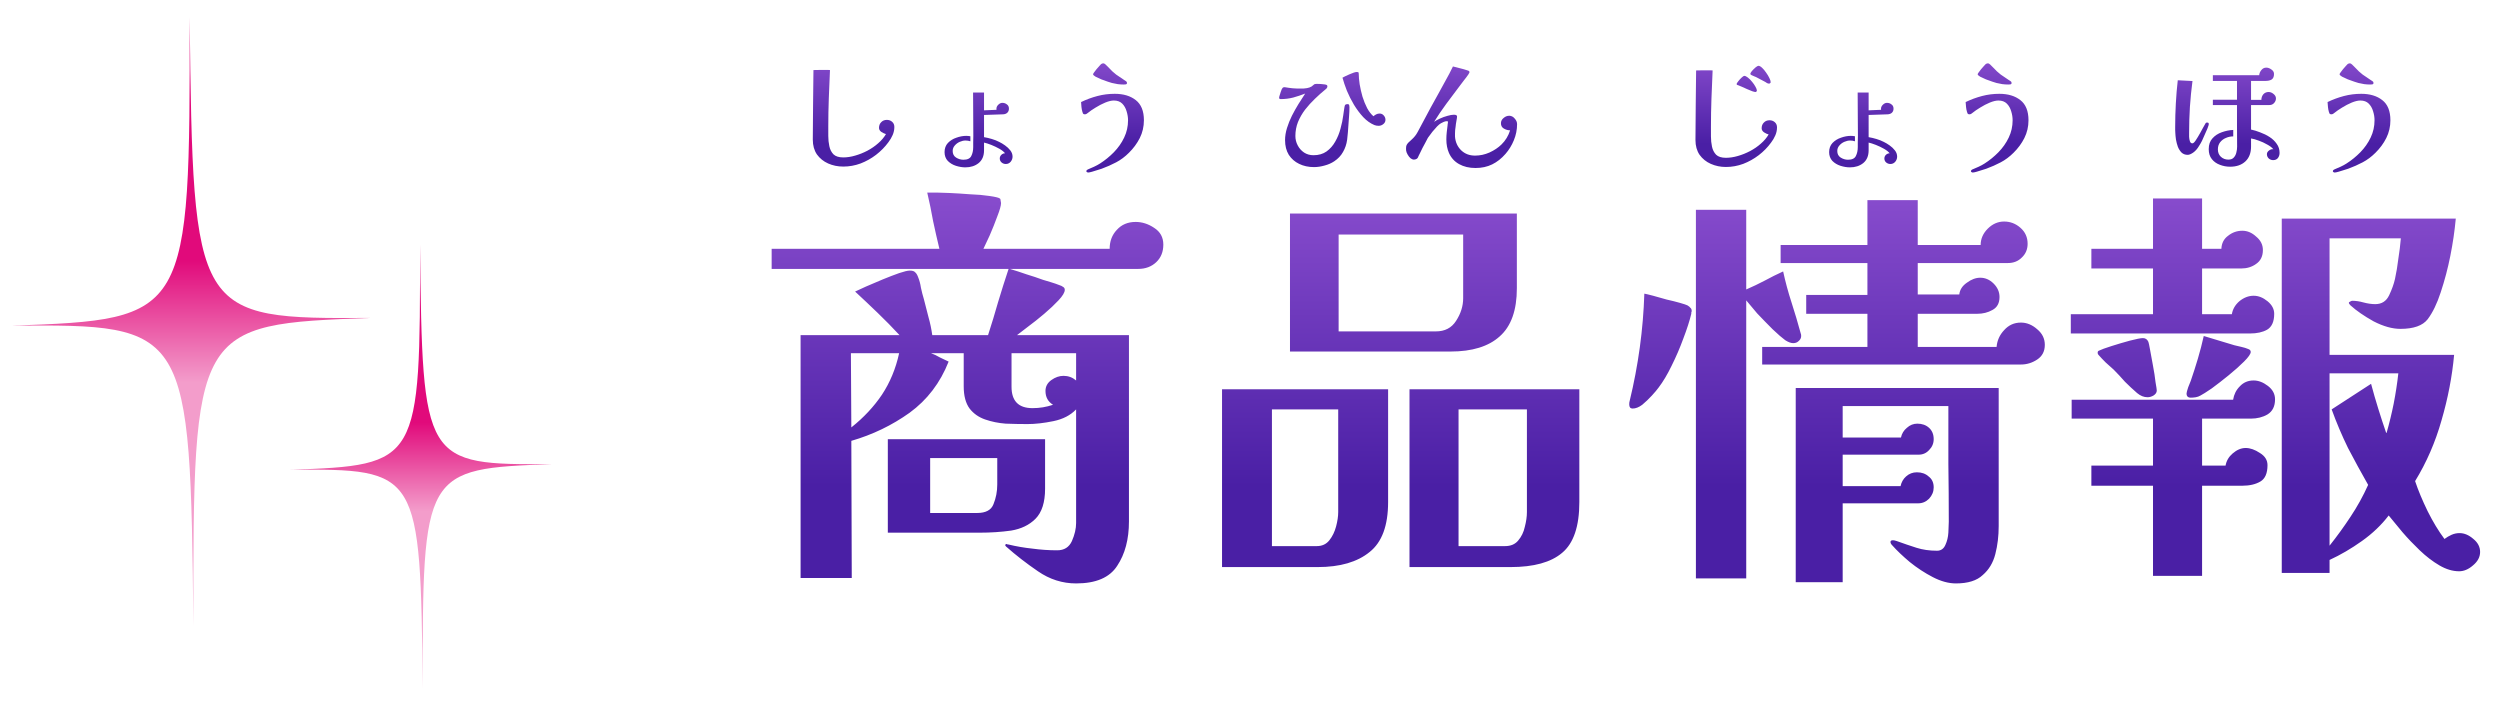
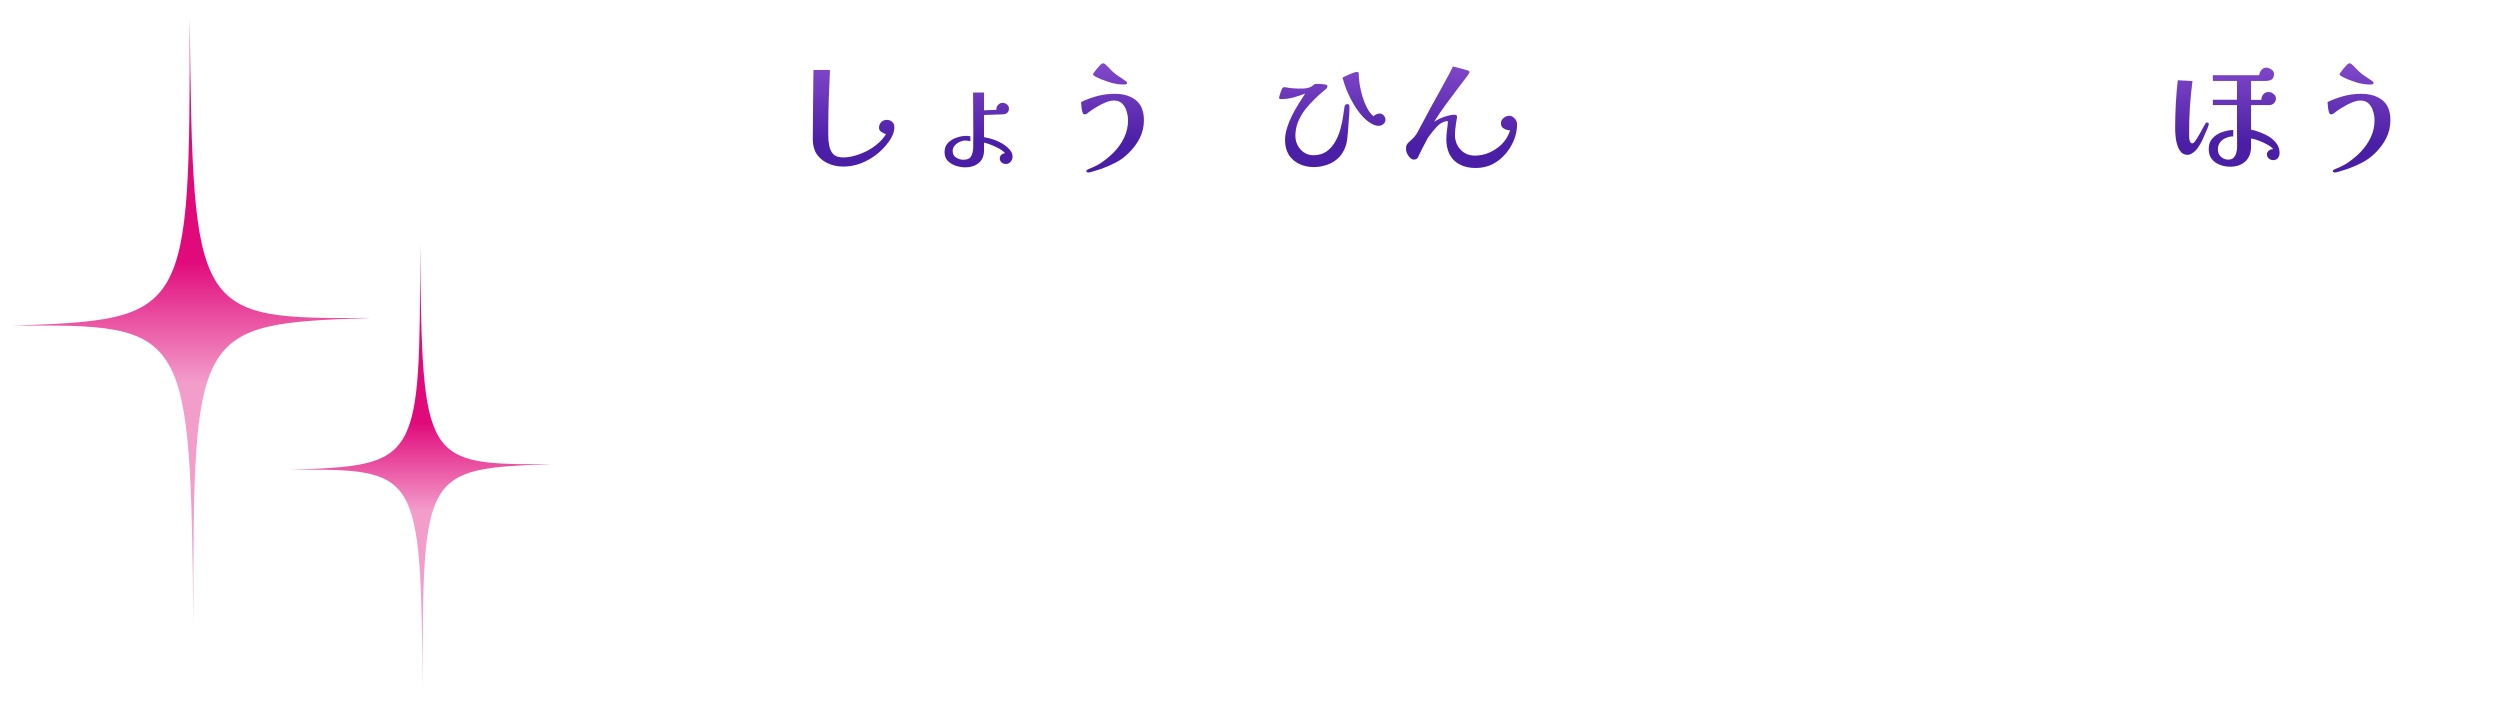
<svg xmlns="http://www.w3.org/2000/svg" width="124" height="35" viewBox="0 0 124 35" fill="none">
  <path d="M0.6 16.153C9.366 15.84 9.422 15.741 9.408 0.86C9.578 15.726 9.634 15.826 18.4 15.769C9.634 16.082 9.578 16.181 9.592 31.062C9.436 16.196 9.366 16.082 0.6 16.153Z" fill="url(#paint0_linear_765_183020)" />
  <path d="M14.4 23.301C20.802 23.072 20.844 23 20.833 12.132C20.957 22.989 20.998 23.062 27.4 23.02C20.998 23.249 20.957 23.321 20.967 34.189C20.854 23.332 20.802 23.249 14.4 23.301Z" fill="url(#paint1_linear_765_183020)" />
  <path d="M44.36 6.298C44.36 6.434 44.332 6.566 44.277 6.694C44.221 6.822 44.151 6.942 44.066 7.053C43.895 7.287 43.69 7.496 43.451 7.68C43.217 7.859 42.961 8.002 42.683 8.109C42.406 8.211 42.12 8.262 41.826 8.262C41.557 8.262 41.307 8.211 41.077 8.109C40.847 8.006 40.661 7.857 40.52 7.661C40.384 7.46 40.315 7.215 40.315 6.925C40.315 6.353 40.32 5.777 40.328 5.197C40.337 4.616 40.343 4.043 40.347 3.475C40.458 3.471 40.565 3.469 40.667 3.469C40.774 3.469 40.881 3.469 40.987 3.469C41.022 3.469 41.051 3.469 41.077 3.469C41.107 3.469 41.137 3.471 41.167 3.475C41.15 3.936 41.13 4.401 41.109 4.87C41.092 5.335 41.083 5.8 41.083 6.266V6.746C41.083 6.92 41.1 7.089 41.135 7.251C41.169 7.413 41.237 7.548 41.339 7.654C41.446 7.757 41.608 7.808 41.826 7.808C42.014 7.808 42.21 7.778 42.415 7.718C42.624 7.659 42.826 7.578 43.023 7.475C43.223 7.368 43.402 7.245 43.56 7.104C43.722 6.963 43.85 6.812 43.944 6.65C43.876 6.632 43.801 6.598 43.72 6.547C43.639 6.492 43.599 6.423 43.599 6.342C43.599 6.227 43.635 6.133 43.707 6.061C43.78 5.984 43.874 5.946 43.989 5.946C44.091 5.946 44.179 5.978 44.251 6.042C44.324 6.106 44.36 6.191 44.36 6.298ZM50.223 7.77C50.223 7.863 50.191 7.949 50.127 8.026C50.063 8.098 49.984 8.134 49.89 8.134C49.809 8.134 49.738 8.109 49.679 8.058C49.619 8.006 49.589 7.94 49.589 7.859C49.589 7.791 49.615 7.731 49.666 7.68C49.721 7.629 49.783 7.603 49.851 7.603C49.792 7.526 49.698 7.452 49.57 7.379C49.442 7.307 49.307 7.243 49.167 7.187C49.026 7.132 48.906 7.093 48.808 7.072V7.456C48.808 7.733 48.719 7.944 48.539 8.09C48.364 8.23 48.145 8.301 47.88 8.301C47.731 8.301 47.575 8.275 47.413 8.224C47.255 8.173 47.121 8.092 47.01 7.981C46.903 7.866 46.85 7.72 46.85 7.546C46.85 7.362 46.905 7.211 47.016 7.091C47.131 6.972 47.272 6.884 47.439 6.829C47.605 6.769 47.767 6.739 47.925 6.739C47.993 6.739 48.062 6.746 48.13 6.758V7.008C48.053 6.982 47.972 6.97 47.887 6.97C47.797 6.97 47.703 6.991 47.605 7.034C47.507 7.076 47.424 7.138 47.355 7.219C47.287 7.296 47.253 7.386 47.253 7.488C47.253 7.633 47.308 7.742 47.419 7.814C47.535 7.887 47.656 7.923 47.784 7.923C47.985 7.923 48.115 7.861 48.175 7.738C48.239 7.614 48.271 7.467 48.271 7.296C48.271 7.245 48.271 7.164 48.271 7.053C48.275 6.942 48.277 6.842 48.277 6.752C48.277 6.389 48.275 6.029 48.271 5.67C48.266 5.308 48.264 4.947 48.264 4.589H48.808V5.472L49.429 5.446C49.429 5.438 49.427 5.429 49.423 5.421C49.423 5.412 49.423 5.404 49.423 5.395C49.423 5.323 49.452 5.256 49.512 5.197C49.576 5.133 49.644 5.101 49.717 5.101C49.802 5.101 49.877 5.126 49.941 5.178C50.009 5.224 50.043 5.295 50.043 5.389C50.043 5.474 50.016 5.542 49.96 5.594C49.909 5.64 49.841 5.666 49.755 5.67L48.808 5.702V6.803C48.936 6.824 49.064 6.854 49.192 6.893C49.324 6.931 49.448 6.98 49.563 7.04C49.653 7.083 49.749 7.14 49.851 7.213C49.954 7.285 50.041 7.368 50.114 7.462C50.186 7.556 50.223 7.659 50.223 7.77ZM56.738 5.965C56.738 6.28 56.669 6.575 56.533 6.848C56.396 7.117 56.217 7.36 55.995 7.578C55.799 7.774 55.588 7.932 55.362 8.051C55.136 8.171 54.895 8.277 54.639 8.371C54.596 8.384 54.528 8.405 54.434 8.435C54.344 8.465 54.255 8.493 54.165 8.518C54.075 8.544 54.011 8.557 53.973 8.557C53.956 8.557 53.937 8.55 53.915 8.538C53.894 8.529 53.883 8.514 53.883 8.493C53.883 8.467 53.894 8.446 53.915 8.429C53.937 8.412 53.956 8.401 53.973 8.397C54.058 8.363 54.156 8.32 54.267 8.269C54.378 8.218 54.476 8.164 54.562 8.109C54.809 7.951 55.038 7.765 55.247 7.552C55.46 7.334 55.631 7.091 55.759 6.822C55.887 6.554 55.951 6.268 55.951 5.965C55.951 5.82 55.927 5.672 55.88 5.523C55.837 5.37 55.765 5.242 55.663 5.139C55.56 5.037 55.422 4.986 55.247 4.986C55.127 4.986 54.984 5.02 54.818 5.088C54.656 5.156 54.496 5.239 54.338 5.338C54.184 5.431 54.06 5.517 53.967 5.594C53.945 5.611 53.922 5.628 53.896 5.645C53.871 5.662 53.841 5.67 53.807 5.67C53.764 5.67 53.734 5.658 53.717 5.632C53.704 5.602 53.694 5.572 53.685 5.542C53.664 5.47 53.649 5.391 53.64 5.306C53.636 5.22 53.63 5.139 53.621 5.062C53.886 4.934 54.156 4.834 54.434 4.762C54.711 4.689 54.997 4.653 55.291 4.653C55.722 4.653 56.07 4.757 56.335 4.966C56.603 5.175 56.738 5.508 56.738 5.965ZM55.899 4.115C55.899 4.154 55.878 4.177 55.835 4.186C55.793 4.19 55.759 4.192 55.733 4.192C55.635 4.192 55.537 4.186 55.439 4.173C55.345 4.156 55.249 4.136 55.151 4.115C55.116 4.107 55.048 4.085 54.946 4.051C54.848 4.017 54.741 3.979 54.626 3.936C54.515 3.889 54.419 3.844 54.338 3.802C54.257 3.755 54.216 3.714 54.216 3.68C54.216 3.667 54.233 3.637 54.267 3.59C54.301 3.539 54.342 3.486 54.389 3.43C54.44 3.371 54.487 3.317 54.53 3.27C54.572 3.223 54.6 3.194 54.613 3.181C54.647 3.155 54.683 3.142 54.722 3.142C54.747 3.142 54.769 3.149 54.786 3.162C54.816 3.179 54.854 3.213 54.901 3.264C54.948 3.311 54.984 3.347 55.01 3.373C55.116 3.492 55.234 3.601 55.362 3.699C55.494 3.793 55.626 3.883 55.759 3.968C55.784 3.985 55.814 4.004 55.848 4.026C55.882 4.047 55.899 4.077 55.899 4.115Z" fill="url(#paint2_linear_765_183020)" />
  <path d="M66.933 5.312C66.933 5.457 66.927 5.604 66.914 5.754C66.901 5.899 66.89 6.046 66.882 6.195C66.873 6.315 66.865 6.436 66.856 6.56C66.848 6.684 66.835 6.807 66.818 6.931C66.788 7.153 66.72 7.356 66.613 7.539C66.511 7.723 66.365 7.876 66.178 8C66.037 8.094 65.877 8.164 65.698 8.211C65.519 8.262 65.344 8.288 65.173 8.288C64.9 8.288 64.655 8.235 64.437 8.128C64.224 8.026 64.053 7.876 63.925 7.68C63.801 7.479 63.739 7.236 63.739 6.95C63.739 6.754 63.771 6.554 63.835 6.349C63.899 6.144 63.98 5.941 64.079 5.741C64.181 5.54 64.29 5.346 64.405 5.158C64.524 4.971 64.635 4.798 64.738 4.64C64.541 4.717 64.343 4.783 64.143 4.838C63.942 4.89 63.735 4.915 63.522 4.915C63.471 4.915 63.445 4.894 63.445 4.851C63.445 4.826 63.453 4.785 63.471 4.73C63.488 4.67 63.507 4.61 63.528 4.55C63.55 4.491 63.564 4.45 63.573 4.429C63.59 4.399 63.605 4.375 63.618 4.358C63.635 4.337 63.663 4.326 63.701 4.326H63.733C63.759 4.326 63.786 4.331 63.816 4.339C63.846 4.343 63.874 4.348 63.899 4.352C63.968 4.36 64.036 4.369 64.104 4.378C64.172 4.386 64.241 4.39 64.309 4.39C64.343 4.39 64.375 4.39 64.405 4.39C64.439 4.39 64.473 4.39 64.507 4.39C64.559 4.39 64.612 4.39 64.667 4.39C64.723 4.386 64.776 4.38 64.827 4.371C64.862 4.363 64.902 4.352 64.949 4.339C64.996 4.322 65.032 4.305 65.058 4.288C65.105 4.254 65.141 4.224 65.167 4.198C65.192 4.173 65.239 4.16 65.307 4.16C65.371 4.16 65.438 4.162 65.506 4.166C65.574 4.171 65.638 4.177 65.698 4.186C65.732 4.19 65.764 4.198 65.794 4.211C65.824 4.22 65.839 4.245 65.839 4.288C65.839 4.318 65.826 4.35 65.8 4.384C65.775 4.41 65.755 4.427 65.743 4.435C65.568 4.576 65.393 4.732 65.218 4.902C65.043 5.069 64.881 5.248 64.731 5.44C64.586 5.632 64.469 5.837 64.379 6.054C64.294 6.272 64.251 6.502 64.251 6.746C64.251 6.912 64.29 7.068 64.367 7.213C64.443 7.358 64.548 7.475 64.68 7.565C64.817 7.654 64.972 7.699 65.147 7.699C65.403 7.699 65.619 7.637 65.794 7.514C65.973 7.386 66.118 7.221 66.229 7.021C66.344 6.82 66.432 6.605 66.491 6.374C66.555 6.144 66.6 5.924 66.626 5.715C66.634 5.655 66.643 5.596 66.651 5.536C66.664 5.476 66.673 5.419 66.677 5.363C66.686 5.303 66.696 5.256 66.709 5.222C66.726 5.184 66.771 5.165 66.843 5.165C66.886 5.165 66.912 5.182 66.92 5.216C66.929 5.246 66.933 5.278 66.933 5.312ZM68.719 5.939C68.719 6.029 68.682 6.101 68.61 6.157C68.541 6.212 68.465 6.24 68.379 6.24C68.303 6.24 68.232 6.227 68.168 6.202C67.972 6.12 67.788 5.99 67.618 5.811C67.451 5.632 67.298 5.427 67.157 5.197C67.02 4.966 66.903 4.734 66.805 4.499C66.711 4.26 66.639 4.045 66.587 3.853C66.613 3.836 66.658 3.812 66.722 3.782C66.786 3.748 66.856 3.716 66.933 3.686C67.01 3.652 67.08 3.624 67.144 3.603C67.208 3.582 67.255 3.571 67.285 3.571C67.328 3.571 67.355 3.575 67.368 3.584C67.385 3.588 67.394 3.614 67.394 3.661C67.394 3.806 67.409 3.979 67.439 4.179C67.473 4.38 67.52 4.584 67.579 4.794C67.643 4.998 67.72 5.188 67.81 5.363C67.904 5.534 68.008 5.668 68.123 5.766C68.17 5.724 68.217 5.692 68.264 5.67C68.311 5.645 68.367 5.632 68.431 5.632C68.512 5.632 68.58 5.664 68.635 5.728C68.691 5.792 68.719 5.862 68.719 5.939ZM75.247 6.157C75.247 6.434 75.193 6.701 75.087 6.957C74.984 7.208 74.846 7.435 74.671 7.635C74.474 7.861 74.255 8.034 74.011 8.154C73.768 8.273 73.493 8.333 73.186 8.333C72.874 8.333 72.603 8.269 72.373 8.141C72.143 8.013 71.974 7.827 71.867 7.584C71.782 7.388 71.739 7.164 71.739 6.912C71.739 6.792 71.746 6.673 71.759 6.554C71.771 6.43 71.786 6.308 71.803 6.189C71.803 6.18 71.803 6.17 71.803 6.157C71.808 6.144 71.81 6.135 71.81 6.131C71.818 6.088 71.82 6.059 71.816 6.042C71.816 6.02 71.805 6.01 71.784 6.01C71.716 6.01 71.656 6.022 71.605 6.048C71.554 6.074 71.507 6.097 71.464 6.118C71.417 6.144 71.355 6.195 71.279 6.272C71.206 6.349 71.129 6.436 71.048 6.534C70.971 6.632 70.897 6.733 70.824 6.835C70.794 6.895 70.754 6.972 70.703 7.066C70.656 7.155 70.607 7.247 70.555 7.341C70.508 7.435 70.468 7.518 70.434 7.59C70.4 7.659 70.378 7.701 70.37 7.718C70.344 7.799 70.31 7.853 70.267 7.878C70.225 7.904 70.176 7.917 70.12 7.917C70.078 7.917 70.026 7.895 69.967 7.853C69.911 7.806 69.862 7.744 69.819 7.667C69.777 7.595 69.751 7.526 69.743 7.462C69.738 7.398 69.738 7.345 69.743 7.302C69.743 7.264 69.753 7.223 69.775 7.181C69.8 7.138 69.826 7.104 69.851 7.078C69.932 7.002 69.999 6.94 70.05 6.893C70.105 6.842 70.152 6.79 70.191 6.739C70.233 6.688 70.276 6.622 70.319 6.541L70.965 5.331C71.08 5.114 71.202 4.894 71.33 4.672C71.458 4.446 71.579 4.224 71.695 4.006C71.759 3.891 71.823 3.774 71.887 3.654C71.951 3.535 72.01 3.415 72.066 3.296C72.181 3.326 72.298 3.356 72.418 3.386C72.541 3.415 72.661 3.45 72.776 3.488C72.797 3.492 72.821 3.501 72.847 3.514C72.872 3.526 72.885 3.548 72.885 3.578C72.885 3.599 72.876 3.62 72.859 3.642C72.847 3.663 72.836 3.682 72.827 3.699C72.759 3.797 72.687 3.893 72.61 3.987C72.537 4.081 72.465 4.177 72.392 4.275C72.179 4.561 71.961 4.851 71.739 5.146C71.522 5.44 71.319 5.739 71.131 6.042C71.204 5.99 71.3 5.937 71.419 5.882C71.539 5.826 71.663 5.781 71.791 5.747C71.919 5.709 72.027 5.69 72.117 5.69C72.177 5.69 72.219 5.7 72.245 5.722C72.271 5.743 72.277 5.786 72.264 5.85C72.243 5.969 72.226 6.069 72.213 6.15C72.204 6.227 72.2 6.266 72.2 6.266C72.179 6.394 72.168 6.507 72.168 6.605C72.168 6.703 72.168 6.76 72.168 6.778C72.189 7.051 72.292 7.277 72.475 7.456C72.659 7.631 72.887 7.718 73.16 7.718C73.408 7.718 73.647 7.667 73.877 7.565C74.112 7.458 74.31 7.326 74.472 7.168C74.673 6.972 74.816 6.737 74.901 6.464C74.794 6.464 74.69 6.434 74.587 6.374C74.489 6.315 74.442 6.223 74.447 6.099C74.451 6.001 74.496 5.918 74.581 5.85C74.666 5.777 74.76 5.741 74.863 5.741C74.969 5.745 75.059 5.792 75.131 5.882C75.208 5.967 75.247 6.059 75.247 6.157Z" fill="url(#paint3_linear_765_183020)" />
-   <path d="M88.14 6.317C88.14 6.453 88.112 6.586 88.056 6.714C88.001 6.842 87.931 6.961 87.845 7.072C87.675 7.307 87.47 7.516 87.231 7.699C86.996 7.878 86.74 8.021 86.463 8.128C86.186 8.23 85.9 8.282 85.605 8.282C85.337 8.282 85.087 8.23 84.856 8.128C84.626 8.026 84.441 7.876 84.3 7.68C84.163 7.479 84.095 7.234 84.095 6.944C84.095 6.372 84.099 5.796 84.108 5.216C84.116 4.636 84.123 4.062 84.127 3.494C84.238 3.49 84.344 3.488 84.447 3.488C84.553 3.488 84.66 3.488 84.767 3.488C84.801 3.488 84.831 3.488 84.856 3.488C84.886 3.488 84.916 3.49 84.946 3.494C84.929 3.955 84.91 4.42 84.888 4.89C84.871 5.355 84.863 5.82 84.863 6.285V6.765C84.863 6.94 84.88 7.108 84.914 7.27C84.948 7.432 85.016 7.567 85.119 7.674C85.225 7.776 85.388 7.827 85.605 7.827C85.793 7.827 85.989 7.797 86.194 7.738C86.403 7.678 86.606 7.597 86.802 7.494C87.003 7.388 87.182 7.264 87.34 7.123C87.502 6.982 87.63 6.831 87.724 6.669C87.655 6.652 87.581 6.618 87.5 6.566C87.419 6.511 87.378 6.443 87.378 6.362C87.378 6.246 87.414 6.152 87.487 6.08C87.559 6.003 87.653 5.965 87.769 5.965C87.871 5.965 87.958 5.997 88.031 6.061C88.103 6.125 88.14 6.21 88.14 6.317ZM87.141 4.493C87.141 4.51 87.133 4.527 87.116 4.544C87.103 4.557 87.088 4.563 87.071 4.563C87.041 4.563 86.988 4.55 86.911 4.525C86.838 4.495 86.755 4.461 86.661 4.422C86.572 4.38 86.486 4.341 86.405 4.307C86.324 4.269 86.262 4.243 86.22 4.23C86.203 4.226 86.183 4.22 86.162 4.211C86.145 4.198 86.136 4.183 86.136 4.166C86.136 4.145 86.162 4.102 86.213 4.038C86.264 3.97 86.32 3.908 86.38 3.853C86.444 3.793 86.489 3.763 86.514 3.763C86.565 3.763 86.625 3.791 86.693 3.846C86.766 3.902 86.836 3.972 86.904 4.058C86.973 4.139 87.028 4.22 87.071 4.301C87.118 4.382 87.141 4.446 87.141 4.493ZM87.826 4.077C87.826 4.094 87.815 4.111 87.794 4.128C87.777 4.141 87.762 4.147 87.749 4.147C87.715 4.147 87.681 4.139 87.647 4.122C87.617 4.1 87.587 4.081 87.557 4.064C87.481 4.021 87.404 3.981 87.327 3.942C87.25 3.9 87.173 3.859 87.097 3.821C87.079 3.812 87.047 3.799 87.001 3.782C86.958 3.765 86.915 3.746 86.873 3.725C86.834 3.703 86.815 3.684 86.815 3.667C86.815 3.637 86.841 3.59 86.892 3.526C86.947 3.462 87.007 3.403 87.071 3.347C87.139 3.292 87.188 3.264 87.218 3.264C87.269 3.264 87.329 3.296 87.397 3.36C87.466 3.424 87.532 3.503 87.596 3.597C87.664 3.691 87.719 3.782 87.762 3.872C87.805 3.957 87.826 4.026 87.826 4.077ZM94.098 7.77C94.098 7.863 94.066 7.949 94.002 8.026C93.938 8.098 93.859 8.134 93.765 8.134C93.684 8.134 93.614 8.109 93.554 8.058C93.494 8.006 93.465 7.94 93.465 7.859C93.465 7.791 93.49 7.731 93.541 7.68C93.597 7.629 93.659 7.603 93.727 7.603C93.667 7.526 93.573 7.452 93.445 7.379C93.317 7.307 93.183 7.243 93.042 7.187C92.901 7.132 92.782 7.093 92.684 7.072V7.456C92.684 7.733 92.594 7.944 92.415 8.09C92.24 8.23 92.02 8.301 91.756 8.301C91.606 8.301 91.451 8.275 91.288 8.224C91.131 8.173 90.996 8.092 90.885 7.981C90.779 7.866 90.725 7.72 90.725 7.546C90.725 7.362 90.781 7.211 90.892 7.091C91.007 6.972 91.148 6.884 91.314 6.829C91.481 6.769 91.643 6.739 91.8 6.739C91.869 6.739 91.937 6.746 92.005 6.758V7.008C91.928 6.982 91.847 6.97 91.762 6.97C91.672 6.97 91.579 6.991 91.481 7.034C91.382 7.076 91.299 7.138 91.231 7.219C91.163 7.296 91.129 7.386 91.129 7.488C91.129 7.633 91.184 7.742 91.295 7.814C91.41 7.887 91.532 7.923 91.66 7.923C91.86 7.923 91.99 7.861 92.05 7.738C92.114 7.614 92.146 7.467 92.146 7.296C92.146 7.245 92.146 7.164 92.146 7.053C92.15 6.942 92.153 6.842 92.153 6.752C92.153 6.389 92.15 6.029 92.146 5.67C92.142 5.308 92.14 4.947 92.14 4.589H92.684V5.472L93.305 5.446C93.305 5.438 93.302 5.429 93.298 5.421C93.298 5.412 93.298 5.404 93.298 5.395C93.298 5.323 93.328 5.256 93.388 5.197C93.452 5.133 93.52 5.101 93.593 5.101C93.678 5.101 93.752 5.126 93.817 5.178C93.885 5.224 93.919 5.295 93.919 5.389C93.919 5.474 93.891 5.542 93.836 5.594C93.784 5.64 93.716 5.666 93.631 5.67L92.684 5.702V6.803C92.812 6.824 92.94 6.854 93.068 6.893C93.2 6.931 93.324 6.98 93.439 7.04C93.528 7.083 93.624 7.14 93.727 7.213C93.829 7.285 93.917 7.368 93.989 7.462C94.062 7.556 94.098 7.659 94.098 7.77ZM100.613 5.965C100.613 6.28 100.545 6.575 100.408 6.848C100.272 7.117 100.093 7.36 99.871 7.578C99.675 7.774 99.463 7.932 99.237 8.051C99.011 8.171 98.77 8.277 98.514 8.371C98.471 8.384 98.403 8.405 98.309 8.435C98.22 8.465 98.13 8.493 98.04 8.518C97.951 8.544 97.887 8.557 97.849 8.557C97.831 8.557 97.812 8.55 97.791 8.538C97.769 8.529 97.759 8.514 97.759 8.493C97.759 8.467 97.769 8.446 97.791 8.429C97.812 8.412 97.831 8.401 97.849 8.397C97.934 8.363 98.032 8.32 98.143 8.269C98.254 8.218 98.352 8.164 98.437 8.109C98.685 7.951 98.913 7.765 99.122 7.552C99.335 7.334 99.506 7.091 99.634 6.822C99.762 6.554 99.826 6.268 99.826 5.965C99.826 5.82 99.803 5.672 99.756 5.523C99.713 5.37 99.641 5.242 99.538 5.139C99.436 5.037 99.297 4.986 99.122 4.986C99.003 4.986 98.86 5.02 98.693 5.088C98.531 5.156 98.371 5.239 98.213 5.338C98.06 5.431 97.936 5.517 97.842 5.594C97.821 5.611 97.797 5.628 97.772 5.645C97.746 5.662 97.716 5.67 97.682 5.67C97.639 5.67 97.609 5.658 97.593 5.632C97.58 5.602 97.569 5.572 97.561 5.542C97.539 5.47 97.524 5.391 97.516 5.306C97.511 5.22 97.505 5.139 97.496 5.062C97.761 4.934 98.032 4.834 98.309 4.762C98.587 4.689 98.873 4.653 99.167 4.653C99.598 4.653 99.945 4.757 100.21 4.966C100.479 5.175 100.613 5.508 100.613 5.965ZM99.775 4.115C99.775 4.154 99.754 4.177 99.711 4.186C99.668 4.19 99.634 4.192 99.609 4.192C99.51 4.192 99.412 4.186 99.314 4.173C99.22 4.156 99.124 4.136 99.026 4.115C98.992 4.107 98.924 4.085 98.821 4.051C98.723 4.017 98.617 3.979 98.501 3.936C98.39 3.889 98.294 3.844 98.213 3.802C98.132 3.755 98.092 3.714 98.092 3.68C98.092 3.667 98.109 3.637 98.143 3.59C98.177 3.539 98.218 3.486 98.264 3.43C98.316 3.371 98.363 3.317 98.405 3.27C98.448 3.223 98.476 3.194 98.489 3.181C98.523 3.155 98.559 3.142 98.597 3.142C98.623 3.142 98.644 3.149 98.661 3.162C98.691 3.179 98.73 3.213 98.776 3.264C98.823 3.311 98.86 3.347 98.885 3.373C98.992 3.492 99.109 3.601 99.237 3.699C99.37 3.793 99.502 3.883 99.634 3.968C99.66 3.985 99.689 4.004 99.724 4.026C99.758 4.047 99.775 4.077 99.775 4.115Z" fill="url(#paint4_linear_765_183020)" />
  <path d="M109.547 6.208C109.534 6.255 109.515 6.31 109.489 6.374C109.463 6.434 109.416 6.541 109.348 6.694C109.306 6.797 109.263 6.893 109.22 6.982C109.178 7.068 109.128 7.153 109.073 7.238C108.988 7.383 108.89 7.494 108.779 7.571C108.672 7.644 108.582 7.68 108.51 7.68C108.39 7.68 108.29 7.644 108.209 7.571C108.132 7.494 108.07 7.398 108.023 7.283C107.981 7.164 107.949 7.042 107.927 6.918C107.91 6.795 107.9 6.682 107.895 6.579C107.891 6.532 107.889 6.485 107.889 6.438C107.889 6.391 107.889 6.344 107.889 6.298C107.889 5.909 107.9 5.521 107.921 5.133C107.942 4.744 107.974 4.36 108.017 3.981L108.747 4.019C108.691 4.446 108.648 4.875 108.619 5.306C108.593 5.736 108.58 6.167 108.58 6.598C108.58 6.641 108.58 6.703 108.58 6.784C108.584 6.865 108.597 6.94 108.619 7.008C108.644 7.076 108.685 7.11 108.74 7.11C108.787 7.11 108.843 7.061 108.907 6.963C108.975 6.861 109.05 6.737 109.131 6.592C109.182 6.498 109.229 6.413 109.271 6.336C109.318 6.255 109.357 6.187 109.387 6.131C109.408 6.088 109.444 6.071 109.495 6.08C109.551 6.084 109.568 6.127 109.547 6.208ZM113.067 7.584C113.067 7.682 113.039 7.767 112.983 7.84C112.928 7.908 112.849 7.942 112.747 7.942C112.666 7.942 112.593 7.915 112.529 7.859C112.469 7.799 112.439 7.729 112.439 7.648C112.439 7.575 112.476 7.514 112.548 7.462C112.621 7.407 112.691 7.388 112.759 7.405C112.691 7.319 112.589 7.24 112.452 7.168C112.32 7.091 112.181 7.027 112.036 6.976C111.891 6.92 111.763 6.884 111.652 6.867V7.27C111.652 7.586 111.558 7.831 111.371 8.006C111.183 8.181 110.931 8.269 110.615 8.269C110.436 8.269 110.266 8.237 110.103 8.173C109.941 8.113 109.809 8.019 109.707 7.891C109.604 7.763 109.553 7.599 109.553 7.398C109.553 7.172 109.615 6.993 109.739 6.861C109.862 6.724 110.016 6.624 110.199 6.56C110.387 6.492 110.577 6.453 110.769 6.445V6.765C110.641 6.765 110.519 6.79 110.404 6.842C110.289 6.888 110.193 6.961 110.116 7.059C110.044 7.153 110.007 7.27 110.007 7.411C110.007 7.56 110.056 7.682 110.155 7.776C110.257 7.87 110.381 7.917 110.526 7.917C110.645 7.917 110.735 7.883 110.795 7.814C110.859 7.746 110.901 7.663 110.923 7.565C110.948 7.467 110.961 7.371 110.961 7.277C110.961 6.948 110.959 6.603 110.955 6.24C110.955 5.877 110.955 5.534 110.955 5.21H109.758V4.947H110.955V4.013H109.758V3.731H112.055C112.064 3.637 112.1 3.552 112.164 3.475C112.228 3.394 112.309 3.354 112.407 3.354C112.488 3.354 112.572 3.383 112.657 3.443C112.747 3.503 112.791 3.578 112.791 3.667C112.791 3.799 112.753 3.891 112.676 3.942C112.599 3.989 112.501 4.013 112.382 4.013H111.652V4.954H112.164C112.164 4.847 112.196 4.755 112.26 4.678C112.328 4.602 112.416 4.563 112.523 4.563C112.608 4.563 112.689 4.595 112.766 4.659C112.847 4.723 112.887 4.798 112.887 4.883C112.887 4.968 112.855 5.045 112.791 5.114C112.732 5.178 112.657 5.21 112.567 5.21H111.652V6.426C111.793 6.455 111.944 6.502 112.107 6.566C112.273 6.626 112.429 6.703 112.574 6.797C112.719 6.891 112.836 7.004 112.926 7.136C113.02 7.264 113.067 7.413 113.067 7.584ZM118.564 5.965C118.564 6.28 118.496 6.575 118.359 6.848C118.223 7.117 118.044 7.36 117.822 7.578C117.626 7.774 117.414 7.932 117.188 8.051C116.962 8.171 116.721 8.277 116.465 8.371C116.422 8.384 116.354 8.405 116.26 8.435C116.171 8.465 116.081 8.493 115.991 8.518C115.902 8.544 115.838 8.557 115.799 8.557C115.782 8.557 115.763 8.55 115.742 8.538C115.72 8.529 115.71 8.514 115.71 8.493C115.71 8.467 115.72 8.446 115.742 8.429C115.763 8.412 115.782 8.401 115.799 8.397C115.885 8.363 115.983 8.32 116.094 8.269C116.205 8.218 116.303 8.164 116.388 8.109C116.636 7.951 116.864 7.765 117.073 7.552C117.286 7.334 117.457 7.091 117.585 6.822C117.713 6.554 117.777 6.268 117.777 5.965C117.777 5.82 117.754 5.672 117.707 5.523C117.664 5.37 117.591 5.242 117.489 5.139C117.387 5.037 117.248 4.986 117.073 4.986C116.954 4.986 116.811 5.02 116.644 5.088C116.482 5.156 116.322 5.239 116.164 5.338C116.011 5.431 115.887 5.517 115.793 5.594C115.772 5.611 115.748 5.628 115.723 5.645C115.697 5.662 115.667 5.67 115.633 5.67C115.59 5.67 115.56 5.658 115.543 5.632C115.531 5.602 115.52 5.572 115.511 5.542C115.49 5.47 115.475 5.391 115.467 5.306C115.462 5.22 115.456 5.139 115.447 5.062C115.712 4.934 115.983 4.834 116.26 4.762C116.538 4.689 116.823 4.653 117.118 4.653C117.549 4.653 117.896 4.757 118.161 4.966C118.43 5.175 118.564 5.508 118.564 5.965ZM117.726 4.115C117.726 4.154 117.704 4.177 117.662 4.186C117.619 4.19 117.585 4.192 117.559 4.192C117.461 4.192 117.363 4.186 117.265 4.173C117.171 4.156 117.075 4.136 116.977 4.115C116.943 4.107 116.875 4.085 116.772 4.051C116.674 4.017 116.567 3.979 116.452 3.936C116.341 3.889 116.245 3.844 116.164 3.802C116.083 3.755 116.043 3.714 116.043 3.68C116.043 3.667 116.06 3.637 116.094 3.59C116.128 3.539 116.168 3.486 116.215 3.43C116.267 3.371 116.314 3.317 116.356 3.27C116.399 3.223 116.427 3.194 116.439 3.181C116.474 3.155 116.51 3.142 116.548 3.142C116.574 3.142 116.595 3.149 116.612 3.162C116.642 3.179 116.68 3.213 116.727 3.264C116.774 3.311 116.811 3.347 116.836 3.373C116.943 3.492 117.06 3.601 117.188 3.699C117.32 3.793 117.453 3.883 117.585 3.968C117.611 3.985 117.64 4.004 117.675 4.026C117.709 4.047 117.726 4.077 117.726 4.115Z" fill="url(#paint5_linear_765_183020)" />
-   <path d="M49.464 22.719H46.136V25.444H48.466C48.896 25.444 49.166 25.298 49.277 25.007C49.402 24.702 49.464 24.376 49.464 24.029V22.719ZM42.205 17.519L42.226 21.2C42.836 20.715 43.342 20.174 43.744 19.578C44.147 18.968 44.431 18.282 44.597 17.519H42.205ZM53.375 17.519H50.172V19.183C50.172 19.89 50.518 20.244 51.212 20.244C51.392 20.244 51.565 20.23 51.732 20.202C51.898 20.174 52.064 20.133 52.231 20.077C51.981 19.925 51.856 19.696 51.856 19.391C51.856 19.169 51.953 18.989 52.148 18.85C52.342 18.711 52.543 18.642 52.751 18.642C52.986 18.642 53.194 18.718 53.375 18.871V17.519ZM51.836 24.237C51.836 24.917 51.676 25.416 51.357 25.735C51.052 26.04 50.65 26.234 50.151 26.317C49.652 26.387 49.132 26.421 48.591 26.421H44.036V21.783H51.836V24.237ZM57.701 12.132C57.701 12.492 57.583 12.783 57.348 13.005C57.112 13.227 56.814 13.338 56.453 13.338H50.088C50.366 13.421 50.643 13.511 50.92 13.608C51.198 13.692 51.468 13.782 51.732 13.879C51.87 13.92 52.009 13.962 52.148 14.004C52.286 14.045 52.425 14.094 52.564 14.149C52.619 14.163 52.675 14.191 52.73 14.232C52.785 14.26 52.813 14.309 52.813 14.378C52.813 14.503 52.709 14.676 52.501 14.898C52.307 15.106 52.071 15.328 51.794 15.564C51.517 15.799 51.246 16.014 50.983 16.208C50.733 16.402 50.553 16.541 50.442 16.624H55.996V25.86C55.996 26.747 55.801 27.482 55.413 28.064C55.039 28.647 54.359 28.938 53.375 28.938C52.695 28.938 52.064 28.737 51.482 28.335C50.913 27.947 50.386 27.538 49.901 27.108C49.873 27.08 49.86 27.059 49.86 27.045C49.86 27.004 49.887 26.983 49.943 26.983C49.957 26.983 49.964 26.99 49.964 27.004C49.977 27.004 49.991 27.004 50.005 27.004C50.407 27.101 50.809 27.17 51.212 27.212C51.614 27.267 52.023 27.295 52.439 27.295C52.785 27.295 53.028 27.142 53.167 26.837C53.306 26.518 53.375 26.22 53.375 25.943V20.306C53.097 20.597 52.723 20.791 52.252 20.888C51.78 20.985 51.35 21.034 50.962 21.034C50.615 21.034 50.255 21.027 49.88 21.013C49.52 20.985 49.18 20.916 48.861 20.805C48.542 20.694 48.286 20.514 48.092 20.264C47.898 20.001 47.8 19.634 47.8 19.162V17.519H46.178C46.331 17.574 46.476 17.644 46.615 17.727C46.767 17.796 46.913 17.866 47.052 17.935C46.636 18.989 45.991 19.834 45.117 20.472C44.244 21.096 43.28 21.561 42.226 21.866L42.247 28.668H39.709V16.624H44.618C44.271 16.25 43.911 15.883 43.536 15.522C43.162 15.162 42.788 14.808 42.413 14.461C42.524 14.406 42.704 14.322 42.954 14.212C43.218 14.101 43.495 13.983 43.786 13.858C44.091 13.733 44.361 13.629 44.597 13.546C44.847 13.463 45.02 13.421 45.117 13.421C45.256 13.421 45.346 13.449 45.388 13.504C45.443 13.546 45.492 13.622 45.533 13.733C45.602 13.9 45.651 14.08 45.679 14.274C45.72 14.468 45.769 14.655 45.824 14.836C45.894 15.127 45.97 15.425 46.053 15.73C46.136 16.021 46.199 16.319 46.24 16.624H49.007C49.187 16.07 49.353 15.522 49.506 14.981C49.672 14.427 49.846 13.879 50.026 13.338H38.274V12.34H46.594C46.483 11.882 46.379 11.424 46.282 10.967C46.199 10.495 46.102 10.024 45.991 9.552H46.469C46.594 9.552 46.809 9.559 47.114 9.573C47.419 9.587 47.752 9.608 48.112 9.636C48.473 9.649 48.792 9.677 49.069 9.719C49.36 9.76 49.534 9.802 49.589 9.844C49.617 9.857 49.631 9.892 49.631 9.948C49.645 10.003 49.652 10.045 49.652 10.072C49.652 10.197 49.589 10.419 49.464 10.738C49.353 11.043 49.229 11.355 49.09 11.674C48.951 11.979 48.847 12.201 48.778 12.34H55.039C55.039 11.965 55.157 11.653 55.392 11.404C55.628 11.14 55.94 11.008 56.328 11.008C56.647 11.008 56.952 11.105 57.244 11.3C57.549 11.494 57.701 11.771 57.701 12.132ZM66.375 20.306H63.088V27.087H65.314C65.578 27.087 65.785 26.99 65.938 26.796C66.091 26.602 66.201 26.373 66.271 26.109C66.34 25.846 66.375 25.61 66.375 25.402V20.306ZM75.735 20.306H72.344V27.087H74.653C74.93 27.087 75.145 26.997 75.298 26.816C75.464 26.622 75.575 26.393 75.631 26.13C75.7 25.866 75.735 25.624 75.735 25.402V20.306ZM72.573 11.632H66.396V16.437H71.221C71.665 16.437 71.998 16.264 72.22 15.917C72.455 15.557 72.573 15.182 72.573 14.794V11.632ZM68.85 24.903C68.85 26.068 68.545 26.893 67.935 27.378C67.325 27.877 66.465 28.127 65.356 28.127H60.613V19.308H68.85V24.903ZM78.335 24.903C78.335 26.109 78.05 26.948 77.482 27.42C76.927 27.891 76.075 28.127 74.924 28.127H69.911V19.308H78.335V24.903ZM75.236 14.295C75.236 15.39 74.951 16.188 74.383 16.687C73.828 17.186 73.017 17.436 71.949 17.436H63.983V10.592H75.236V14.295ZM83.909 15.439C83.909 15.453 83.902 15.473 83.888 15.501C83.888 15.515 83.888 15.536 83.888 15.564C83.805 15.91 83.674 16.319 83.493 16.791C83.327 17.248 83.133 17.699 82.911 18.143C82.703 18.573 82.488 18.933 82.266 19.224C82.197 19.322 82.086 19.453 81.933 19.62C81.781 19.786 81.621 19.939 81.455 20.077C81.288 20.202 81.129 20.264 80.976 20.264C80.865 20.264 80.81 20.195 80.81 20.056C80.81 19.987 80.817 19.932 80.831 19.89C81.261 18.115 81.503 16.34 81.559 14.565C81.642 14.579 81.788 14.614 81.996 14.669C82.204 14.725 82.425 14.787 82.661 14.856C82.911 14.912 83.133 14.967 83.327 15.023C83.521 15.078 83.646 15.12 83.701 15.148C83.77 15.189 83.819 15.231 83.847 15.272C83.888 15.3 83.909 15.356 83.909 15.439ZM89.338 16.666C89.338 16.763 89.296 16.846 89.213 16.916C89.144 16.985 89.054 17.02 88.943 17.02C88.832 17.02 88.7 16.971 88.548 16.874C88.395 16.763 88.187 16.583 87.924 16.333C87.66 16.07 87.404 15.806 87.154 15.543C86.918 15.265 86.738 15.05 86.613 14.898V28.688H84.117V10.405H86.613V14.357C86.932 14.219 87.237 14.073 87.528 13.92C87.834 13.754 88.138 13.601 88.444 13.463C88.555 13.976 88.693 14.489 88.86 15.002C89.026 15.515 89.178 16.028 89.317 16.541C89.331 16.569 89.338 16.61 89.338 16.666ZM99.135 26.088C99.135 26.588 99.079 27.052 98.968 27.482C98.858 27.912 98.65 28.259 98.344 28.522C98.053 28.799 97.609 28.938 97.013 28.938C96.653 28.938 96.271 28.834 95.869 28.626C95.467 28.418 95.086 28.168 94.725 27.877C94.379 27.586 94.087 27.309 93.852 27.045C93.796 26.99 93.768 26.934 93.768 26.879C93.768 26.823 93.81 26.796 93.893 26.796C93.935 26.796 93.997 26.809 94.08 26.837C94.427 26.962 94.753 27.073 95.058 27.17C95.363 27.267 95.703 27.316 96.077 27.316C96.271 27.316 96.41 27.218 96.493 27.024C96.576 26.844 96.625 26.643 96.639 26.421C96.653 26.186 96.66 26.005 96.66 25.88C96.66 24.924 96.653 23.967 96.639 23.01C96.639 22.053 96.639 21.096 96.639 20.14H91.397V21.7H94.288C94.33 21.506 94.427 21.346 94.58 21.221C94.732 21.082 94.906 21.013 95.1 21.013C95.335 21.013 95.529 21.082 95.682 21.221C95.835 21.36 95.911 21.547 95.911 21.783C95.911 21.991 95.835 22.171 95.682 22.324C95.543 22.476 95.37 22.552 95.162 22.552H91.397V24.112H94.268C94.309 23.918 94.399 23.759 94.538 23.634C94.691 23.495 94.871 23.426 95.079 23.426C95.314 23.426 95.509 23.495 95.661 23.634C95.828 23.759 95.911 23.939 95.911 24.175C95.911 24.383 95.835 24.57 95.682 24.736C95.529 24.889 95.349 24.965 95.141 24.965H91.397V28.876H89.068V19.245H99.135V26.088ZM101.423 17.103C101.423 17.422 101.298 17.664 101.048 17.831C100.799 17.997 100.528 18.08 100.237 18.08H87.404V17.207H92.624V15.564H89.588V14.628H92.624V13.047H88.319V12.152H92.624V9.927H95.12V12.152H98.24C98.24 11.847 98.358 11.577 98.594 11.341C98.83 11.105 99.1 10.988 99.405 10.988C99.71 10.988 99.981 11.092 100.216 11.3C100.452 11.508 100.57 11.771 100.57 12.09C100.57 12.367 100.473 12.596 100.279 12.776C100.099 12.957 99.87 13.047 99.592 13.047H95.12V14.607H97.18C97.207 14.371 97.332 14.177 97.554 14.024C97.776 13.858 97.998 13.775 98.22 13.775C98.469 13.775 98.691 13.872 98.885 14.066C99.079 14.26 99.176 14.482 99.176 14.732C99.176 15.037 99.058 15.252 98.823 15.376C98.601 15.501 98.351 15.564 98.074 15.564H95.12V17.207H99.031C99.058 16.888 99.183 16.61 99.405 16.375C99.627 16.125 99.904 16 100.237 16C100.528 16 100.799 16.111 101.048 16.333C101.298 16.541 101.423 16.798 101.423 17.103ZM115.546 18.517V27.066C115.92 26.595 116.267 26.116 116.586 25.631C116.919 25.132 117.21 24.605 117.46 24.05C117.113 23.44 116.78 22.83 116.461 22.22C116.156 21.596 115.886 20.958 115.65 20.306L117.605 19.037C117.716 19.453 117.834 19.862 117.959 20.264C118.084 20.666 118.215 21.069 118.354 21.471H118.375C118.513 20.985 118.631 20.5 118.728 20.015C118.825 19.516 118.902 19.016 118.957 18.517H115.546ZM112.842 19.807C112.842 20.154 112.717 20.403 112.468 20.556C112.232 20.694 111.955 20.764 111.636 20.764H109.223V23.093H110.388C110.429 22.858 110.547 22.656 110.741 22.49C110.949 22.31 111.164 22.22 111.386 22.22C111.608 22.22 111.844 22.303 112.093 22.469C112.343 22.622 112.468 22.823 112.468 23.072C112.468 23.474 112.35 23.745 112.114 23.884C111.878 24.022 111.58 24.092 111.22 24.092H109.223V28.564H106.789V24.092H103.732V23.093H106.789V20.764H102.754V19.828H110.762C110.804 19.564 110.915 19.342 111.095 19.162C111.275 18.968 111.504 18.871 111.781 18.871C112.017 18.871 112.253 18.961 112.488 19.141C112.724 19.322 112.842 19.543 112.842 19.807ZM106.976 19.37C106.976 19.467 106.921 19.55 106.81 19.62C106.713 19.675 106.616 19.703 106.519 19.703C106.339 19.703 106.165 19.634 105.999 19.495C105.791 19.314 105.59 19.127 105.396 18.933C105.215 18.725 105.028 18.524 104.834 18.33C104.709 18.219 104.577 18.101 104.439 17.976C104.314 17.852 104.196 17.727 104.085 17.602C104.057 17.574 104.044 17.54 104.044 17.498C104.044 17.442 104.064 17.408 104.106 17.394C104.217 17.338 104.425 17.262 104.73 17.165C105.035 17.068 105.34 16.978 105.645 16.895C105.964 16.812 106.179 16.77 106.29 16.77C106.415 16.77 106.505 16.832 106.56 16.957C106.574 16.985 106.602 17.117 106.644 17.352C106.685 17.574 106.734 17.838 106.789 18.143C106.845 18.434 106.886 18.704 106.914 18.954C106.956 19.19 106.976 19.328 106.976 19.37ZM111.636 17.456C111.636 17.553 111.525 17.713 111.303 17.935C111.095 18.143 110.838 18.372 110.533 18.621C110.242 18.857 109.965 19.072 109.701 19.266C109.438 19.446 109.251 19.564 109.14 19.62C109.07 19.661 108.994 19.689 108.911 19.703C108.828 19.717 108.744 19.724 108.661 19.724C108.523 19.724 108.453 19.654 108.453 19.516C108.453 19.474 108.481 19.37 108.536 19.204C108.606 19.037 108.647 18.933 108.661 18.892C108.786 18.531 108.904 18.164 109.015 17.789C109.126 17.415 109.223 17.04 109.306 16.666L110.824 17.124C110.935 17.151 111.053 17.179 111.178 17.207C111.303 17.235 111.414 17.269 111.511 17.311C111.594 17.338 111.636 17.387 111.636 17.456ZM112.8 15.564C112.8 15.952 112.683 16.215 112.447 16.354C112.225 16.479 111.941 16.541 111.594 16.541H102.712V15.584H106.789V13.317H103.732V12.34H106.789V9.844H109.223V12.34H110.18C110.193 12.062 110.304 11.847 110.512 11.695C110.72 11.528 110.956 11.445 111.22 11.445C111.469 11.445 111.698 11.542 111.906 11.736C112.128 11.917 112.239 12.139 112.239 12.402C112.239 12.707 112.128 12.936 111.906 13.088C111.698 13.241 111.448 13.317 111.157 13.317H109.223V15.584H110.7C110.741 15.335 110.866 15.12 111.074 14.94C111.296 14.759 111.532 14.669 111.781 14.669C112.017 14.669 112.246 14.759 112.468 14.94C112.689 15.12 112.8 15.328 112.8 15.564ZM123.013 27.378C123.013 27.628 122.895 27.849 122.66 28.044C122.438 28.238 122.209 28.335 121.973 28.335C121.654 28.335 121.328 28.238 120.996 28.044C120.663 27.849 120.337 27.6 120.018 27.295C119.713 27.004 119.429 26.706 119.165 26.4C118.902 26.081 118.673 25.804 118.479 25.568C118.118 26.04 117.675 26.463 117.148 26.837C116.621 27.212 116.087 27.524 115.546 27.773V28.418H113.175V10.842H121.807C121.751 11.452 121.661 12.069 121.536 12.693C121.412 13.317 121.252 13.92 121.058 14.503C120.878 15.057 120.663 15.501 120.413 15.834C120.164 16.153 119.713 16.312 119.061 16.312C118.659 16.312 118.215 16.188 117.73 15.938C117.259 15.675 116.877 15.411 116.586 15.148C116.531 15.092 116.503 15.05 116.503 15.023C116.503 14.995 116.524 14.974 116.565 14.96C116.607 14.933 116.641 14.919 116.669 14.919C116.849 14.919 117.037 14.947 117.231 15.002C117.439 15.057 117.633 15.085 117.813 15.085C118.132 15.085 118.361 14.94 118.5 14.648C118.638 14.357 118.735 14.087 118.791 13.837C118.86 13.518 118.916 13.185 118.957 12.839C119.013 12.492 119.054 12.152 119.082 11.82H115.546V17.602H121.724C121.627 18.67 121.419 19.751 121.1 20.847C120.795 21.928 120.358 22.934 119.789 23.863C119.942 24.32 120.15 24.82 120.413 25.36C120.677 25.887 120.954 26.345 121.245 26.733C121.356 26.65 121.474 26.581 121.599 26.525C121.724 26.47 121.855 26.442 121.994 26.442C122.23 26.442 122.459 26.539 122.68 26.733C122.902 26.913 123.013 27.128 123.013 27.378Z" fill="url(#paint6_linear_765_183020)" />
  <defs>
    <linearGradient id="paint0_linear_765_183020" x1="9.5" y1="0.86" x2="9.5" y2="31.062" gradientUnits="userSpaceOnUse">
      <stop offset="0.4" stop-color="#E10A7B" />
      <stop offset="0.6" stop-color="#F39DCB" />
    </linearGradient>
    <linearGradient id="paint1_linear_765_183020" x1="20.9" y1="12.132" x2="20.9" y2="34.189" gradientUnits="userSpaceOnUse">
      <stop offset="0.4" stop-color="#E10A7B" />
      <stop offset="0.6" stop-color="#F39DCB" />
    </linearGradient>
    <linearGradient id="paint2_linear_765_183020" x1="48.651" y1="0.128" x2="48.651" y2="10.128" gradientUnits="userSpaceOnUse">
      <stop stop-color="#AD67E5" />
      <stop offset="0.7" stop-color="#4A1FA5" />
    </linearGradient>
    <linearGradient id="paint3_linear_765_183020" x1="69.651" y1="0.128" x2="69.651" y2="10.128" gradientUnits="userSpaceOnUse">
      <stop stop-color="#AD67E5" />
      <stop offset="0.7" stop-color="#4A1FA5" />
    </linearGradient>
    <linearGradient id="paint4_linear_765_183020" x1="92.527" y1="0.128" x2="92.527" y2="10.128" gradientUnits="userSpaceOnUse">
      <stop stop-color="#AD67E5" />
      <stop offset="0.7" stop-color="#4A1FA5" />
    </linearGradient>
    <linearGradient id="paint5_linear_765_183020" x1="114.134" y1="0.128" x2="114.134" y2="10.128" gradientUnits="userSpaceOnUse">
      <stop stop-color="#AD67E5" />
      <stop offset="0.7" stop-color="#4A1FA5" />
    </linearGradient>
    <linearGradient id="paint6_linear_765_183020" x1="80.4" y1="1.024" x2="80.4" y2="34.024" gradientUnits="userSpaceOnUse">
      <stop stop-color="#AD67E5" />
      <stop offset="0.7" stop-color="#4A1FA5" />
    </linearGradient>
  </defs>
</svg>